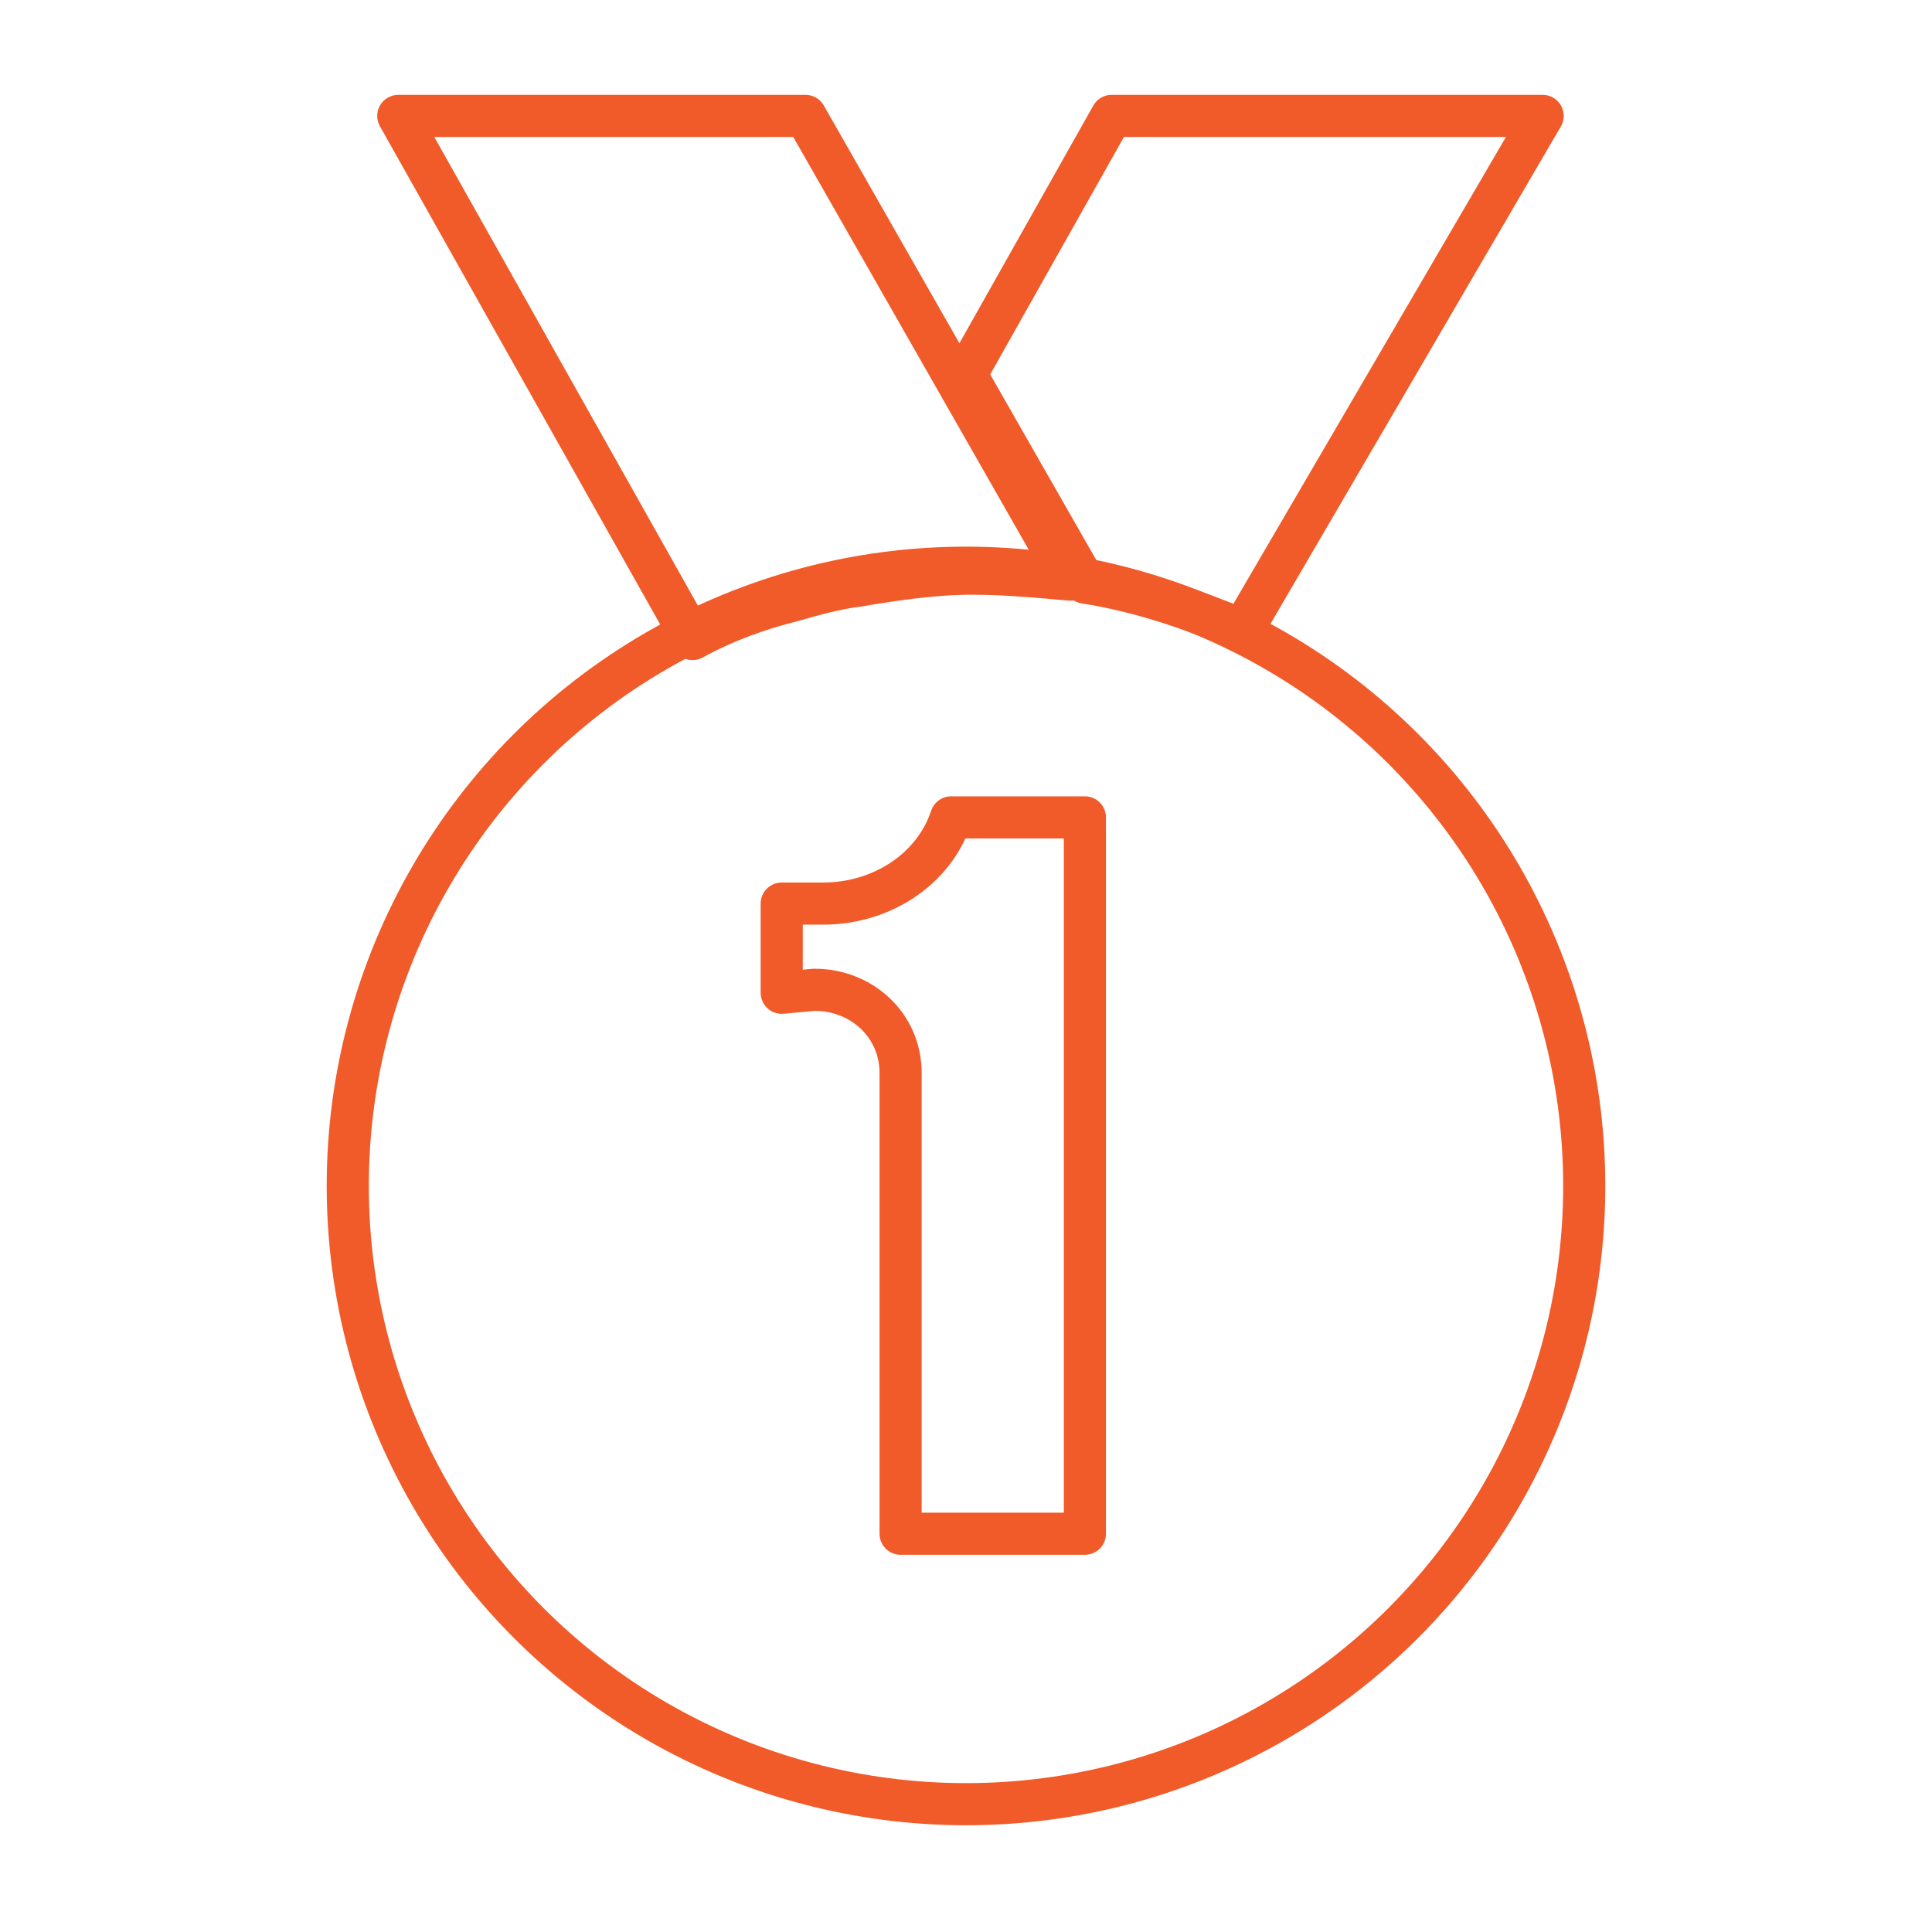
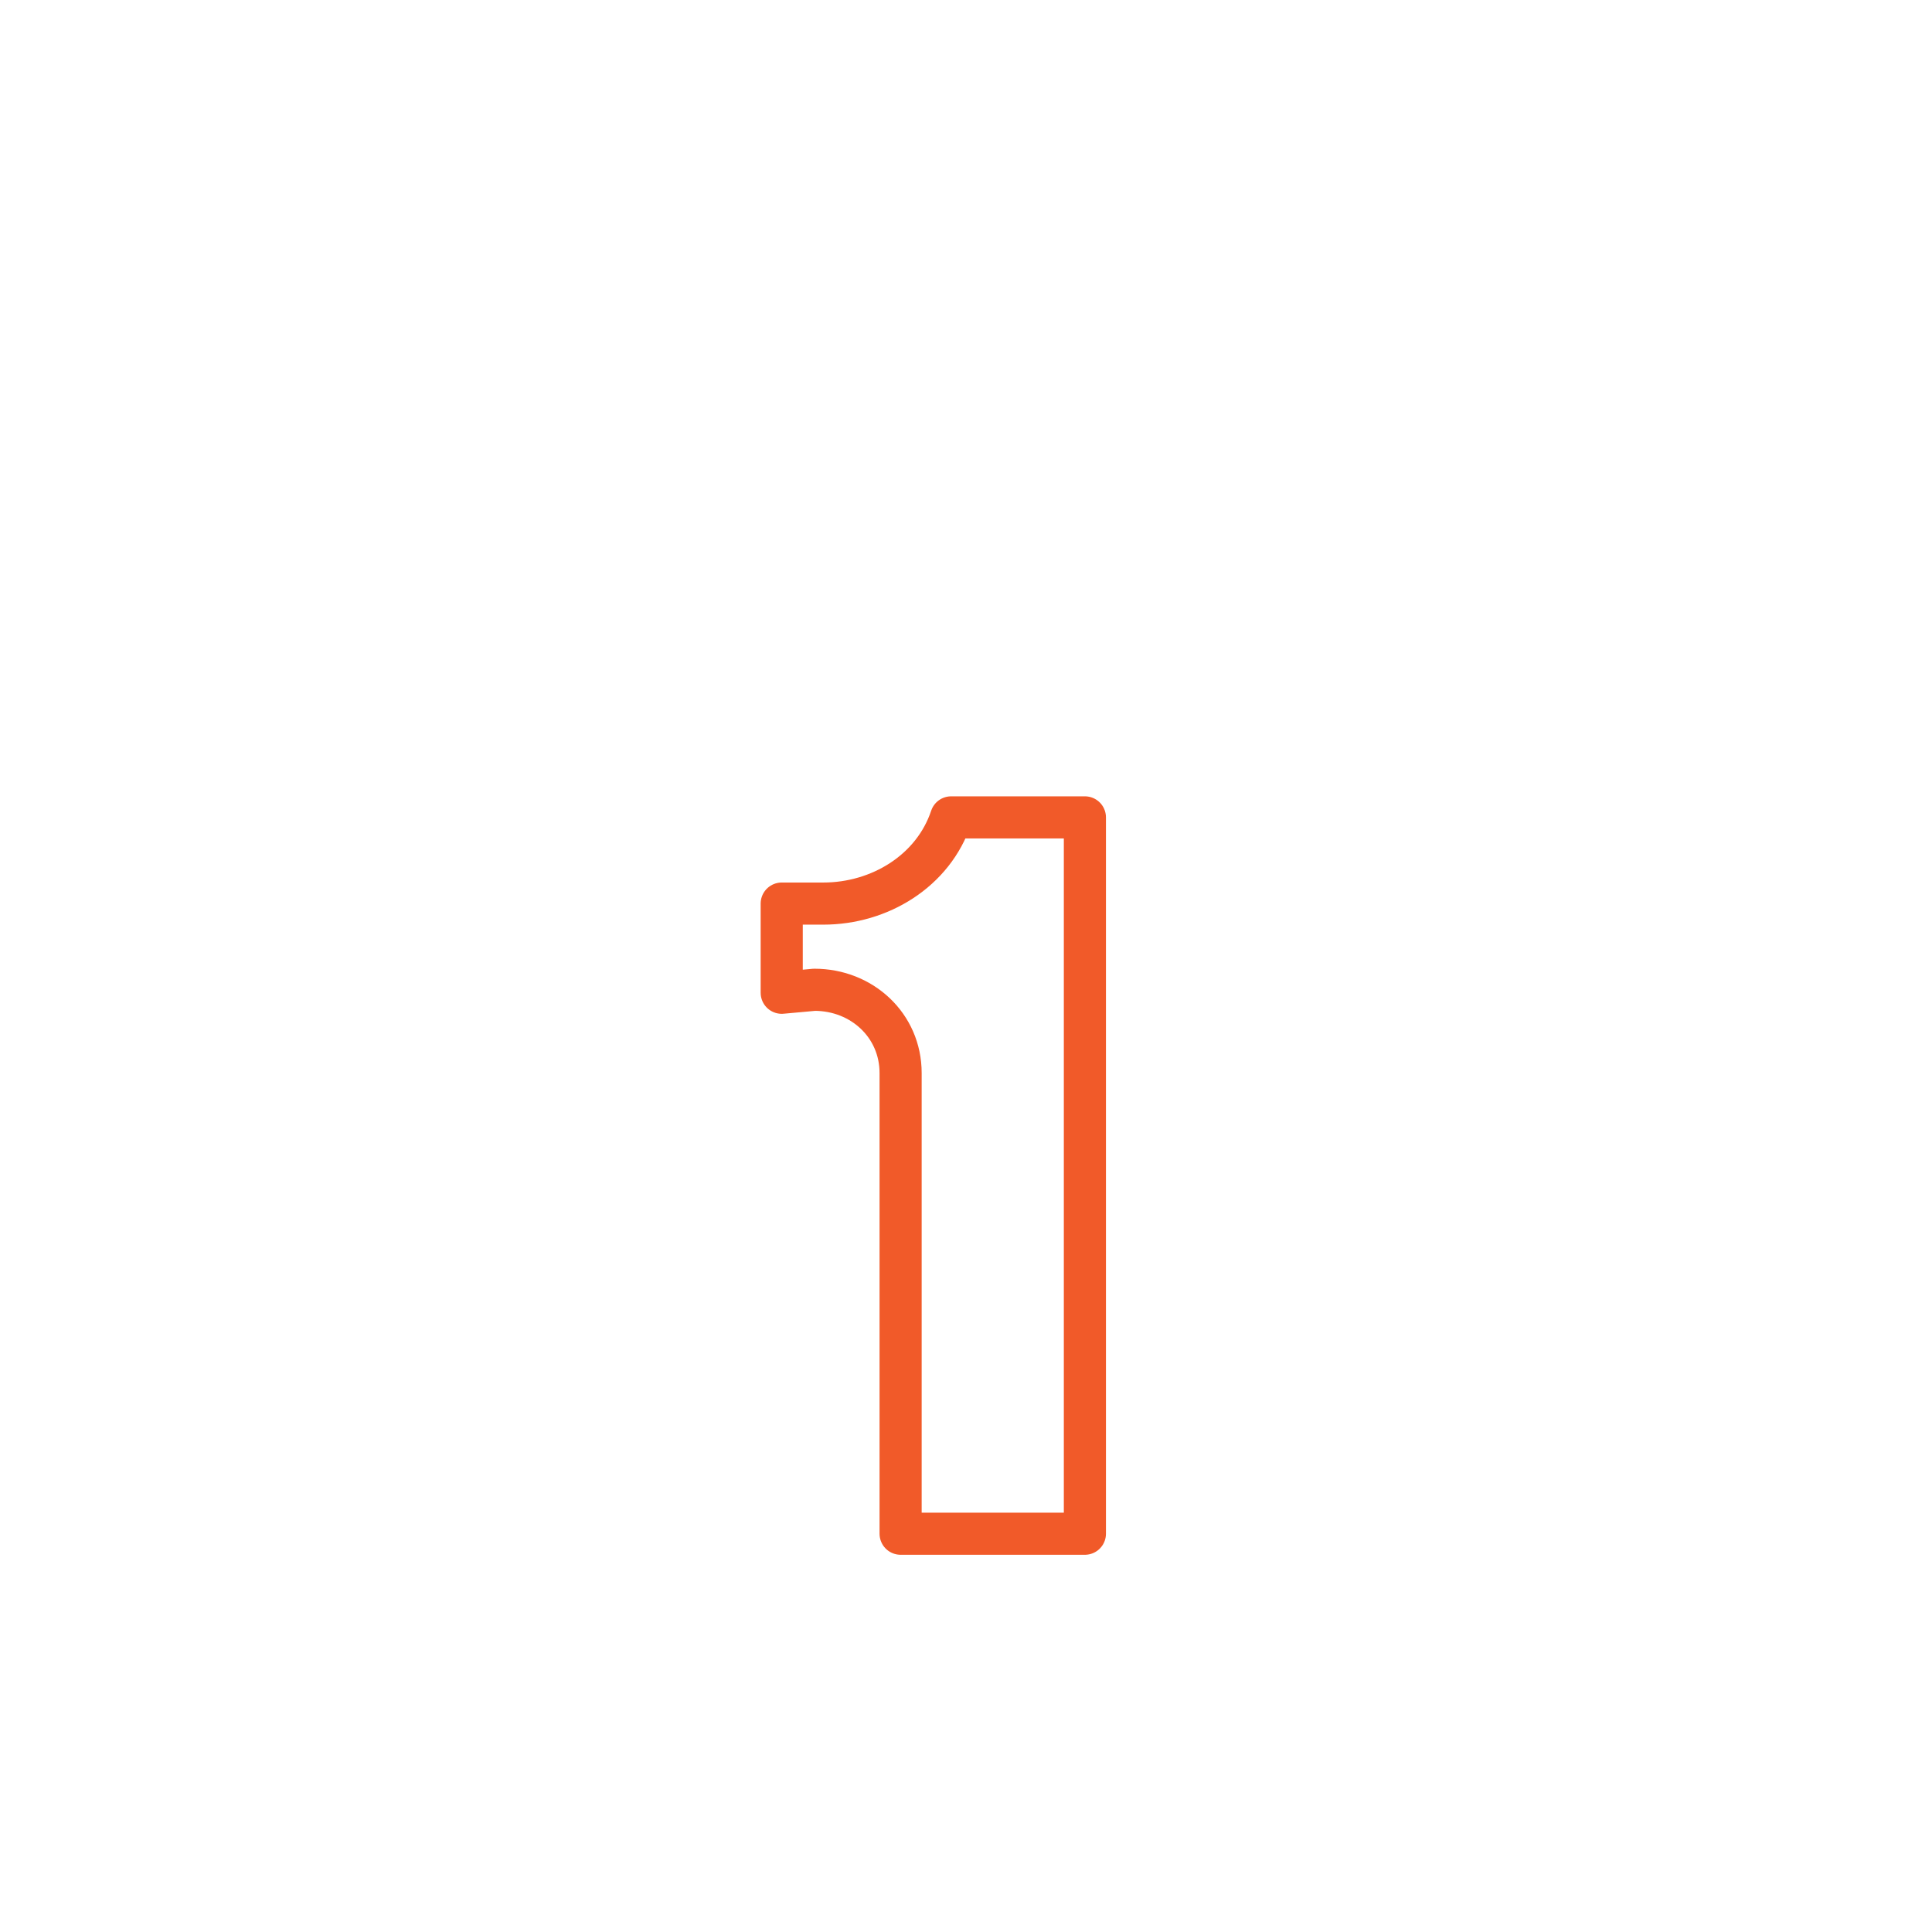
<svg xmlns="http://www.w3.org/2000/svg" version="1.1" id="Warstwa_1" x="0px" y="0px" viewBox="0 0 65 65" style="enable-background:new 0 0 65 65;" xml:space="preserve">
  <style type="text/css">
	.st0{fill:none;stroke:#F15A29;stroke-width:1.417;stroke-linecap:round;stroke-linejoin:round;stroke-miterlimit:10;}
</style>
  <g>
-     <path class="st0" d="M26.7,20.2c0.7-0.2,1.4-0.4,2.2-0.5c1.2-0.2,2.5-0.4,3.8-0.4c1.1,0,2.2,0.1,3.3,0.2L27.1,3.9H13.4l9.9,17.6   C24.4,20.9,25.5,20.5,26.7,20.2z" />
-     <path class="st0" d="M41.8,21.2L51.9,3.9H37.4l-4.9,8.7l4,7C38.4,19.9,40.1,20.5,41.8,21.2z" />
-     <circle class="st0" cx="32.5" cy="39.9" r="20.8" />
-     <path class="st0" d="M26.3,33.4v-3h1.4c1.9,0,3.7-1.1,4.3-2.9l0,0h4.5v24.1h-6.2V36.1c0-1.6-1.3-2.8-2.9-2.8L26.3,33.4z" />
+     <path class="st0" d="M26.3,33.4v-3h1.4c1.9,0,3.7-1.1,4.3-2.9l0,0h4.5v24.1h-6.2V36.1c0-1.6-1.3-2.8-2.9-2.8L26.3,33.4" />
  </g>
</svg>